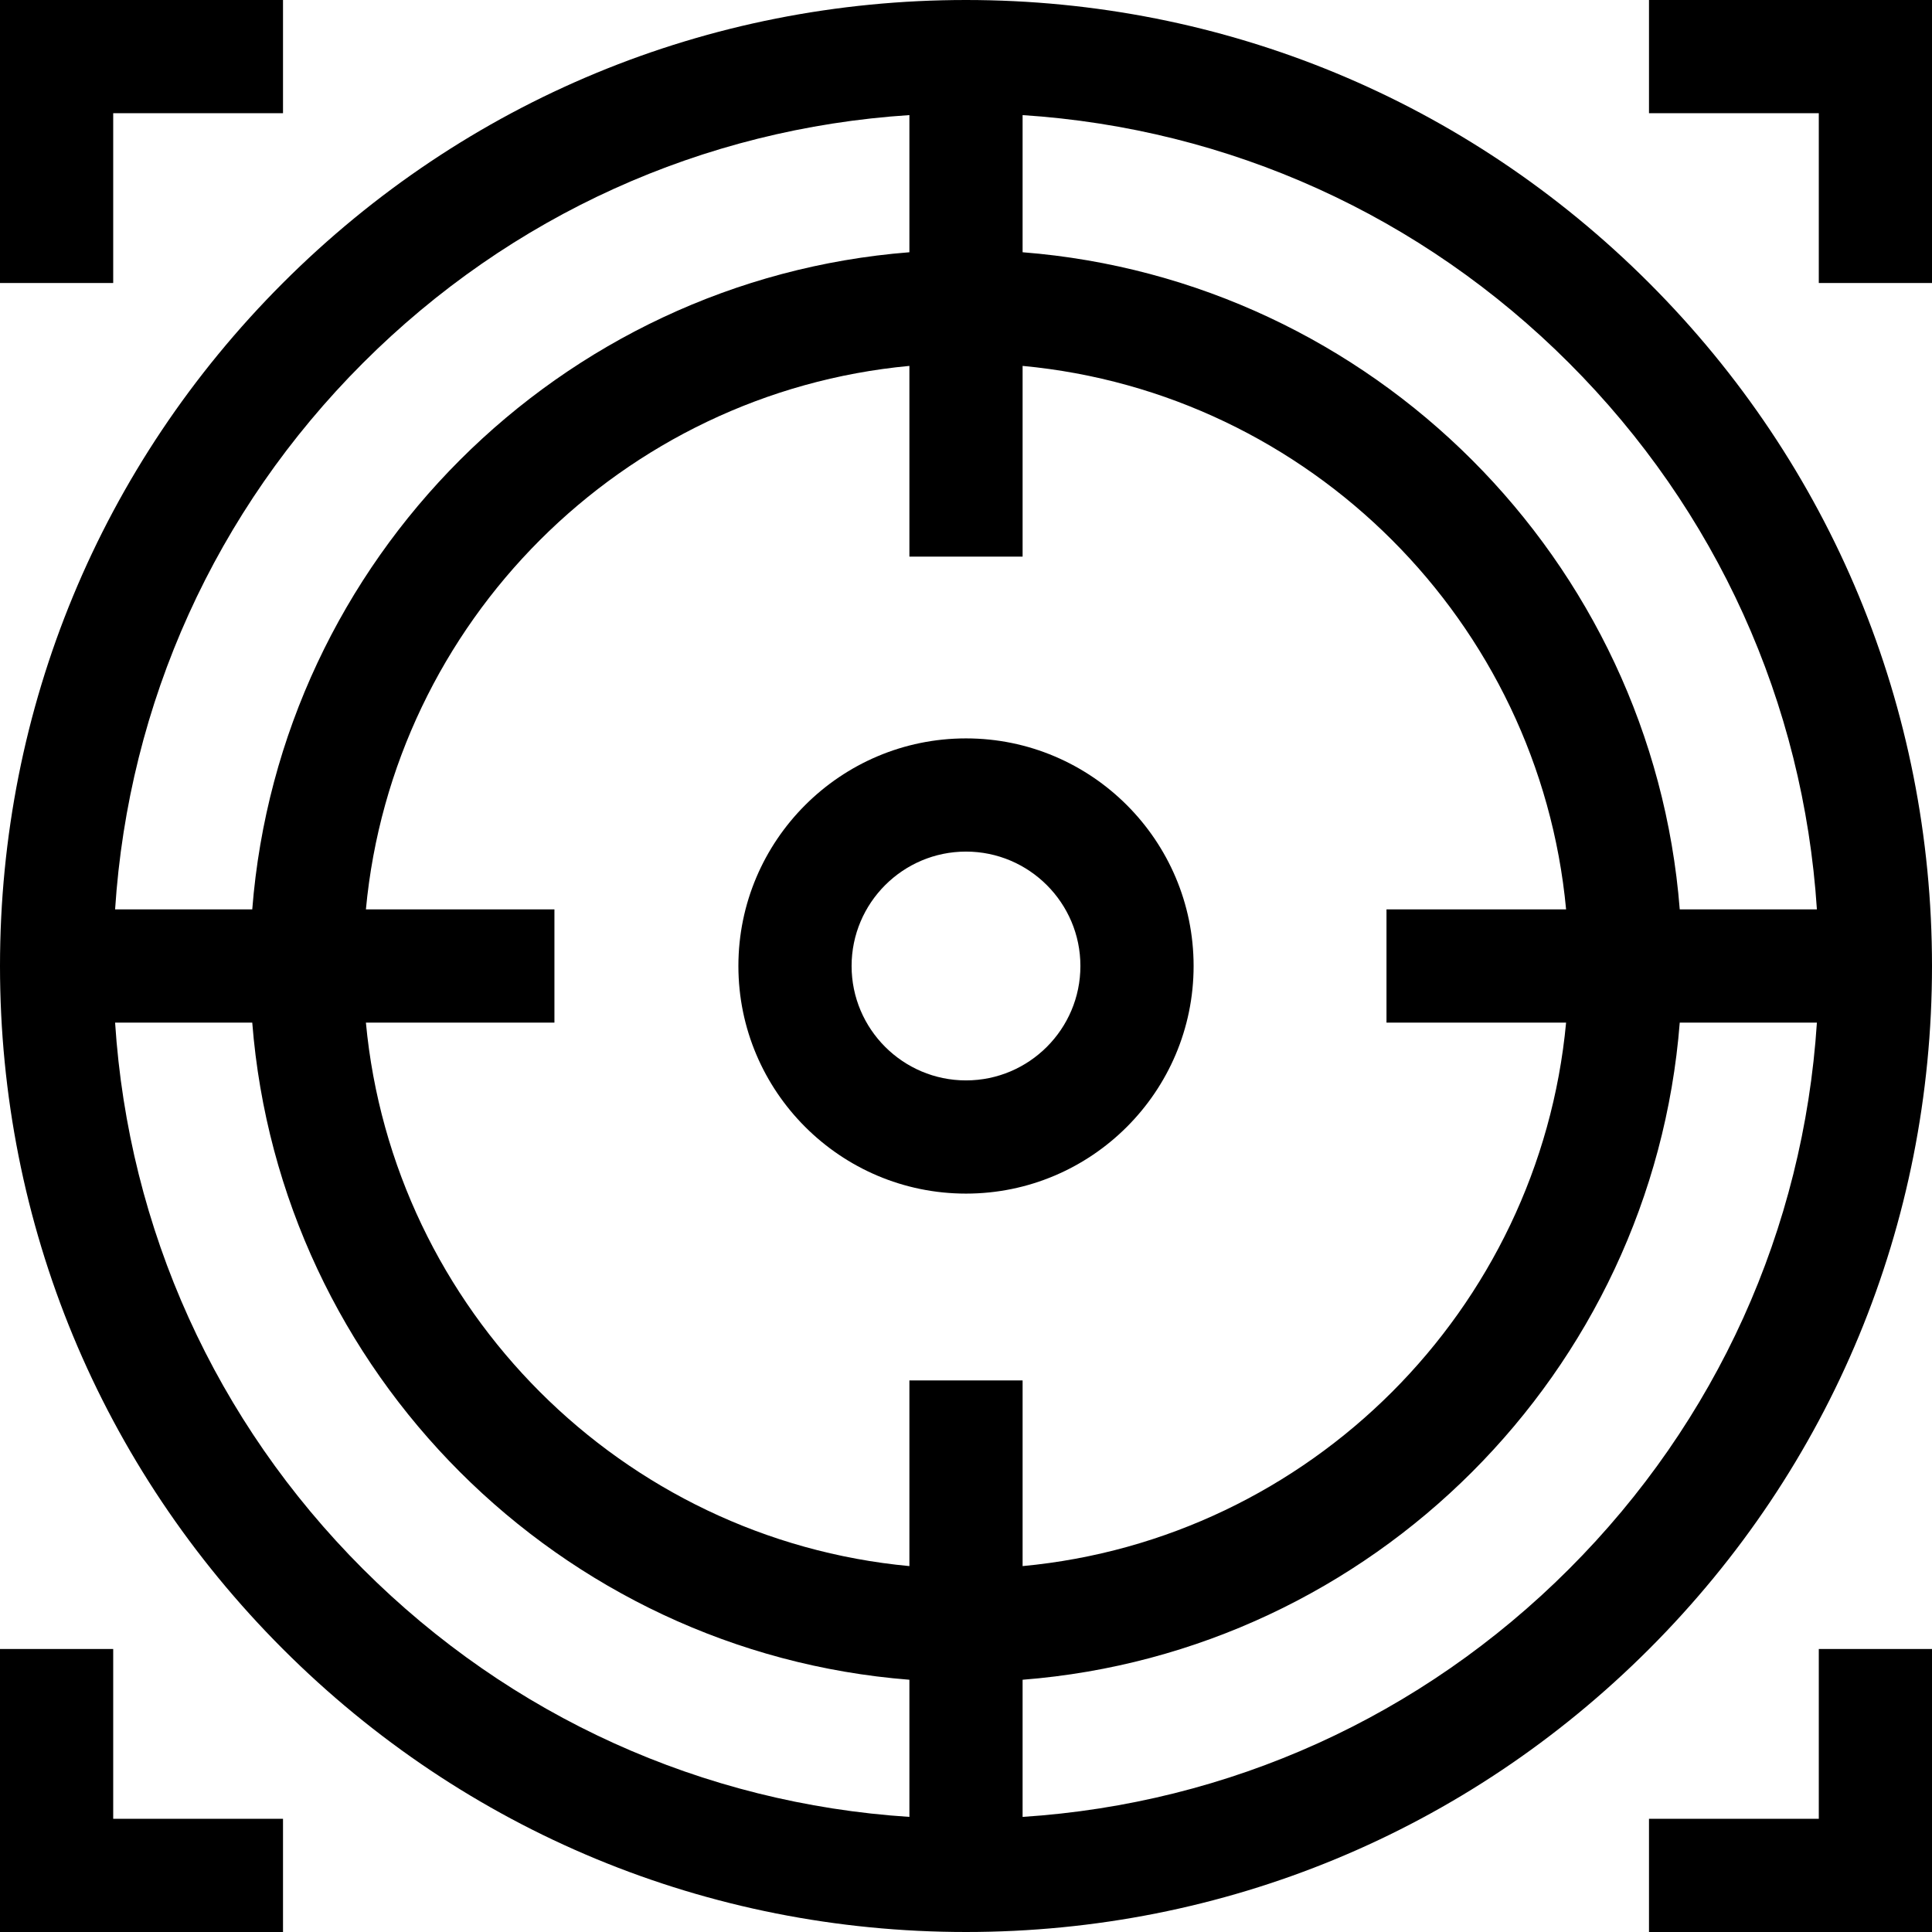
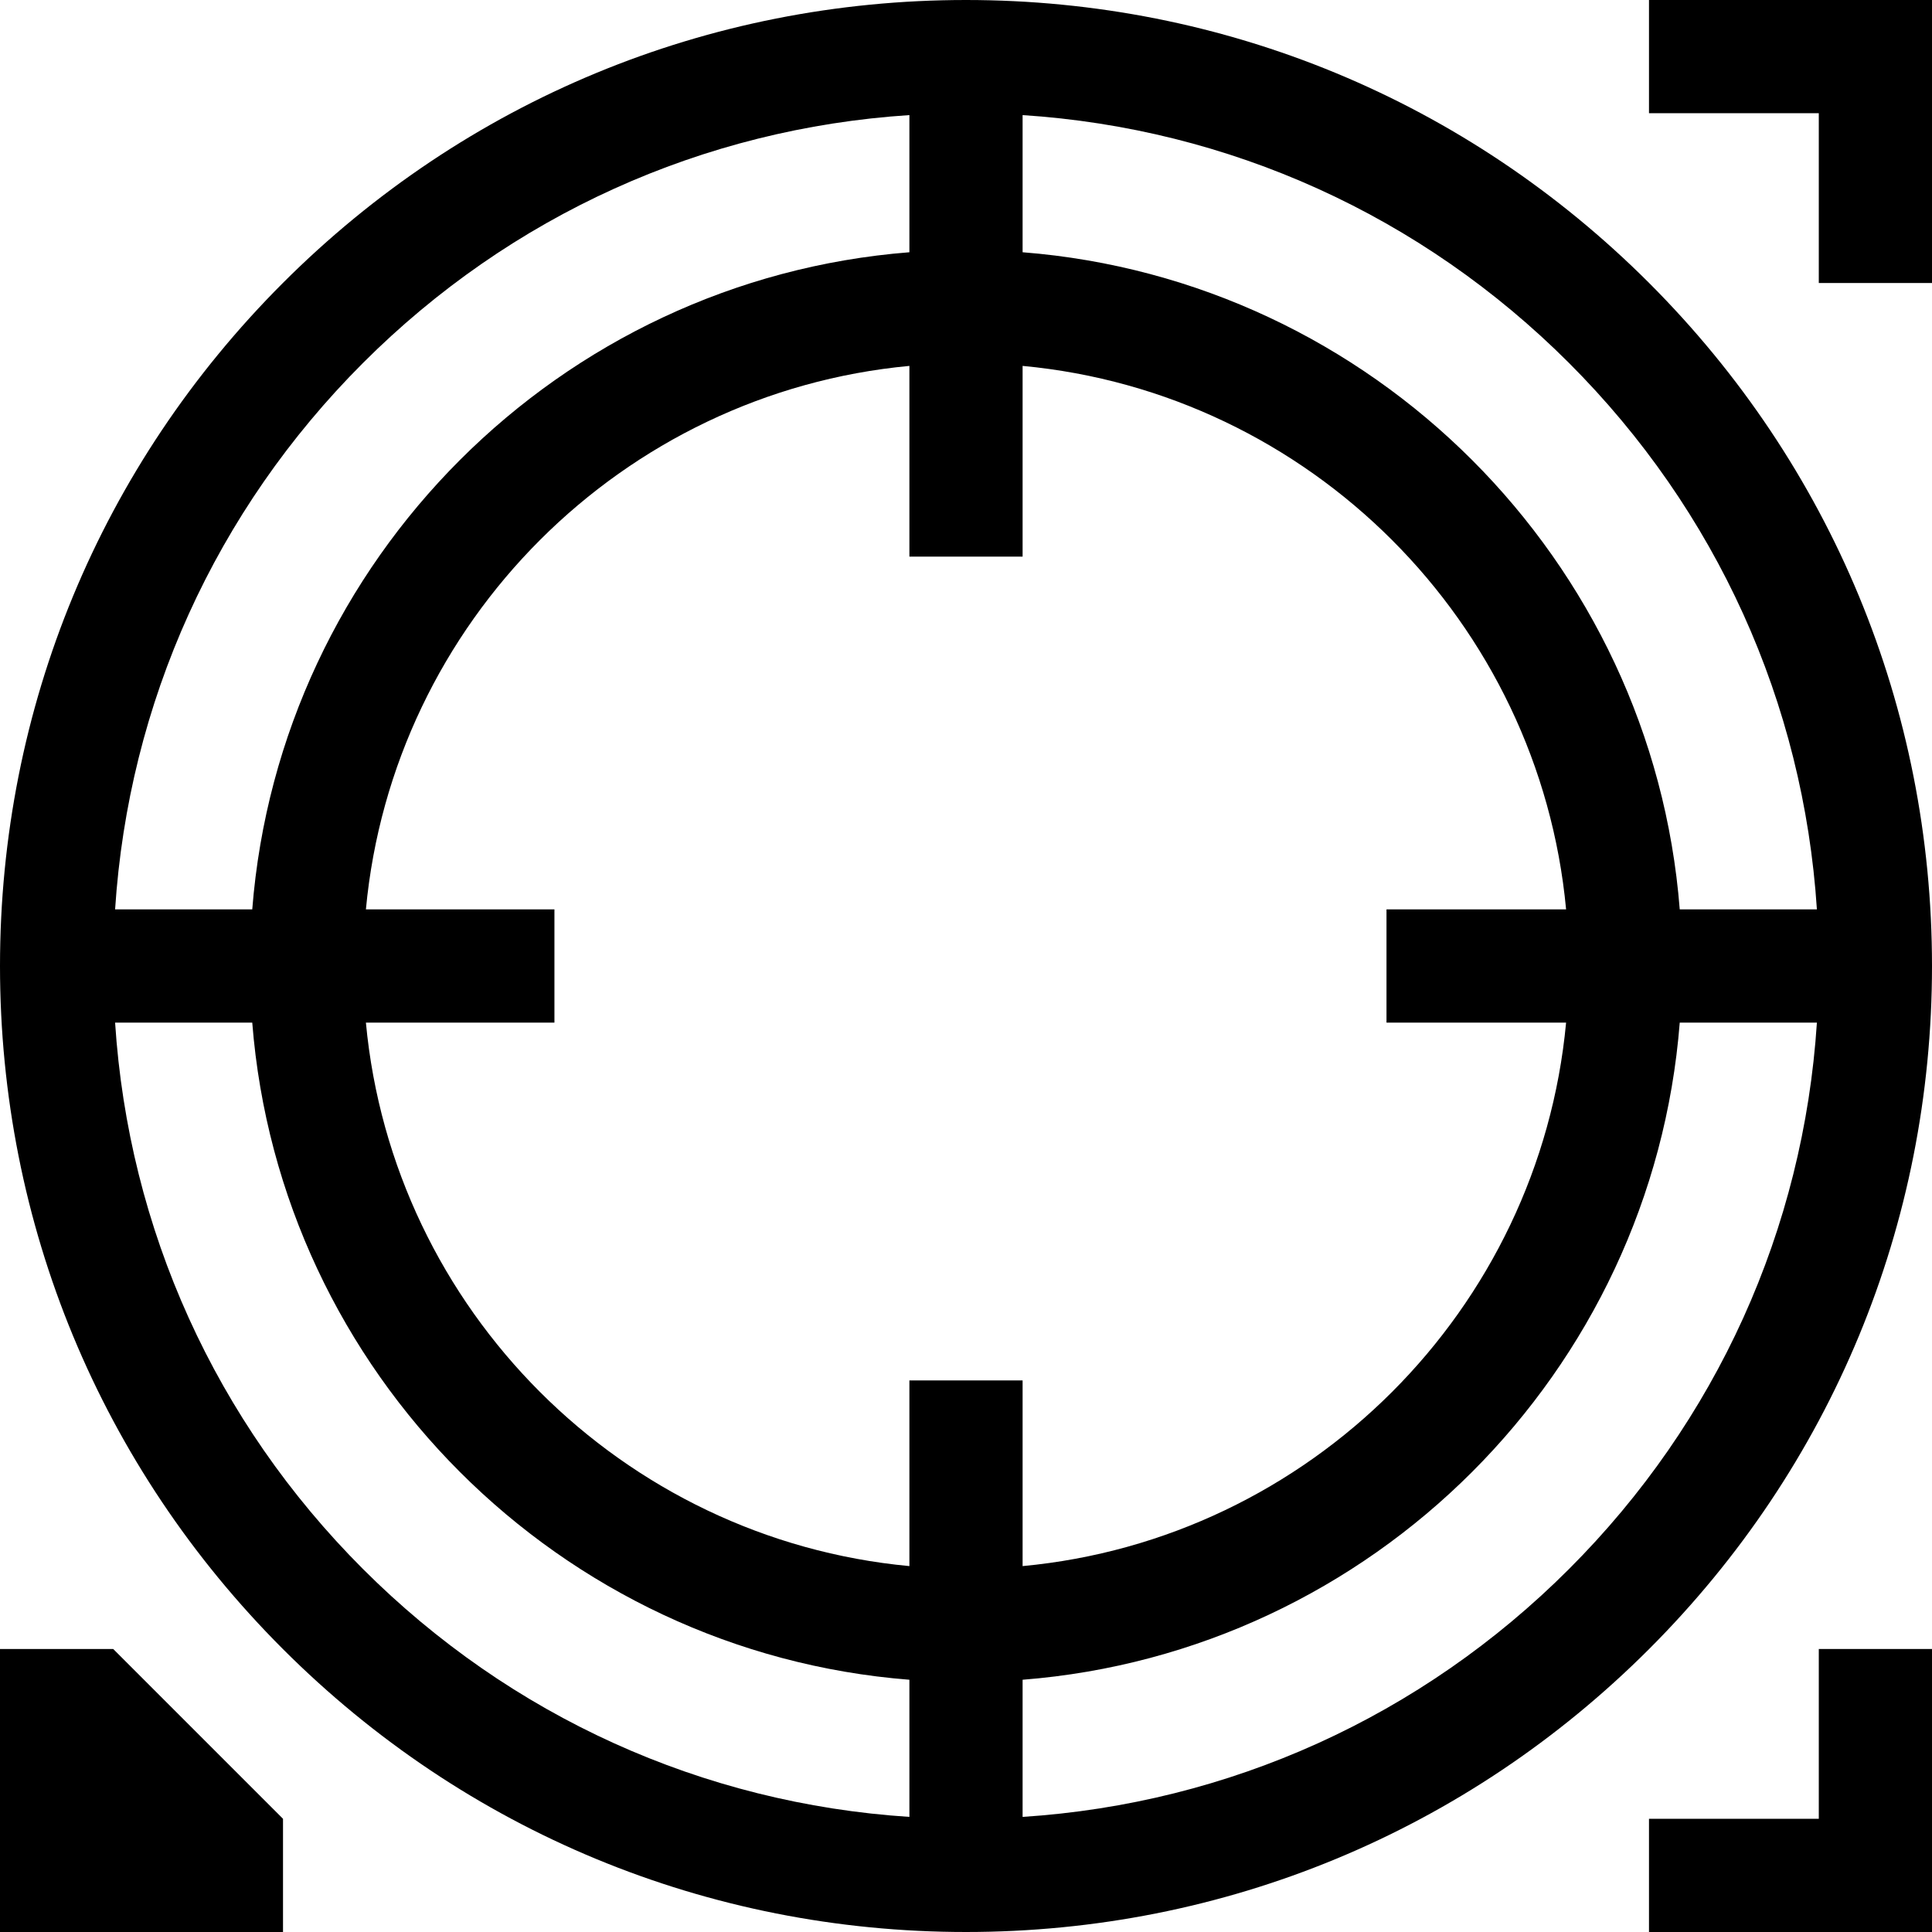
<svg xmlns="http://www.w3.org/2000/svg" id="Capa_1" enable-background="new 0 0 512 512" viewBox="0 0 512 512">
  <g>
    <path d="m256 0c-68.38 0-132.667 26.629-181.02 74.98-48.351 48.353-74.98 112.64-74.98 181.02s26.629 132.667 74.98 181.02c48.353 48.351 112.64 74.98 181.02 74.98s132.667-26.629 181.02-74.98c48.351-48.353 74.98-112.64 74.98-181.02s-26.629-132.667-74.98-181.02c-48.353-48.351-112.64-74.98-181.02-74.98zm225.498 241h-36.348c-7.283-92.689-81.462-166.867-174.15-174.15v-36.348c54.721 3.562 105.675 26.561 144.806 65.693 39.131 39.13 62.13 90.084 65.692 144.805zm-66.466 30c-7.124 76.134-67.898 136.908-144.032 144.033v-49.206h-30v49.206c-76.134-7.125-136.908-67.899-144.032-144.033h49.962v-30h-49.962c7.124-76.134 67.898-136.908 144.032-144.033v50.548h30v-50.548c76.134 7.124 136.908 67.899 144.032 144.033h-47.597v30zm-318.838-174.806c39.13-39.131 90.085-62.13 144.806-65.693v36.349c-92.688 7.283-166.867 81.461-174.15 174.15h-36.348c3.562-54.721 26.561-105.675 65.692-144.806zm-65.692 174.806h36.348c7.283 92.689 81.462 166.867 174.15 174.15v36.348c-54.721-3.562-105.675-26.561-144.806-65.693-39.131-39.13-62.13-90.084-65.692-144.805zm385.304 144.806c-39.13 39.131-90.085 62.13-144.806 65.693v-36.349c92.688-7.284 166.867-81.462 174.15-174.15h36.348c-3.562 54.721-26.561 105.675-65.692 144.806z" />
-     <path d="m30 437h-30v75h75v-30h-45z" />
+     <path d="m30 437h-30v75h75v-30z" />
    <path d="m482 482h-45v30h75v-75h-30z" />
    <path d="m437 0v30h45v45h30v-75z" />
-     <path d="m30 30h45v-30h-75v75h30z" />
-     <path d="m256 195.682c-33.26 0-60.318 27.059-60.318 60.318s27.058 60.318 60.318 60.318 60.318-27.058 60.318-60.318-27.058-60.318-60.318-60.318zm0 90.636c-16.718 0-30.318-13.601-30.318-30.318s13.601-30.318 30.318-30.318 30.318 13.601 30.318 30.318-13.6 30.318-30.318 30.318z" />
  </g>
  <g />
  <g />
  <g />
  <g />
  <g />
  <g />
  <g />
  <g />
  <g />
  <g />
  <g />
  <g />
  <g />
  <g />
  <g />
</svg>